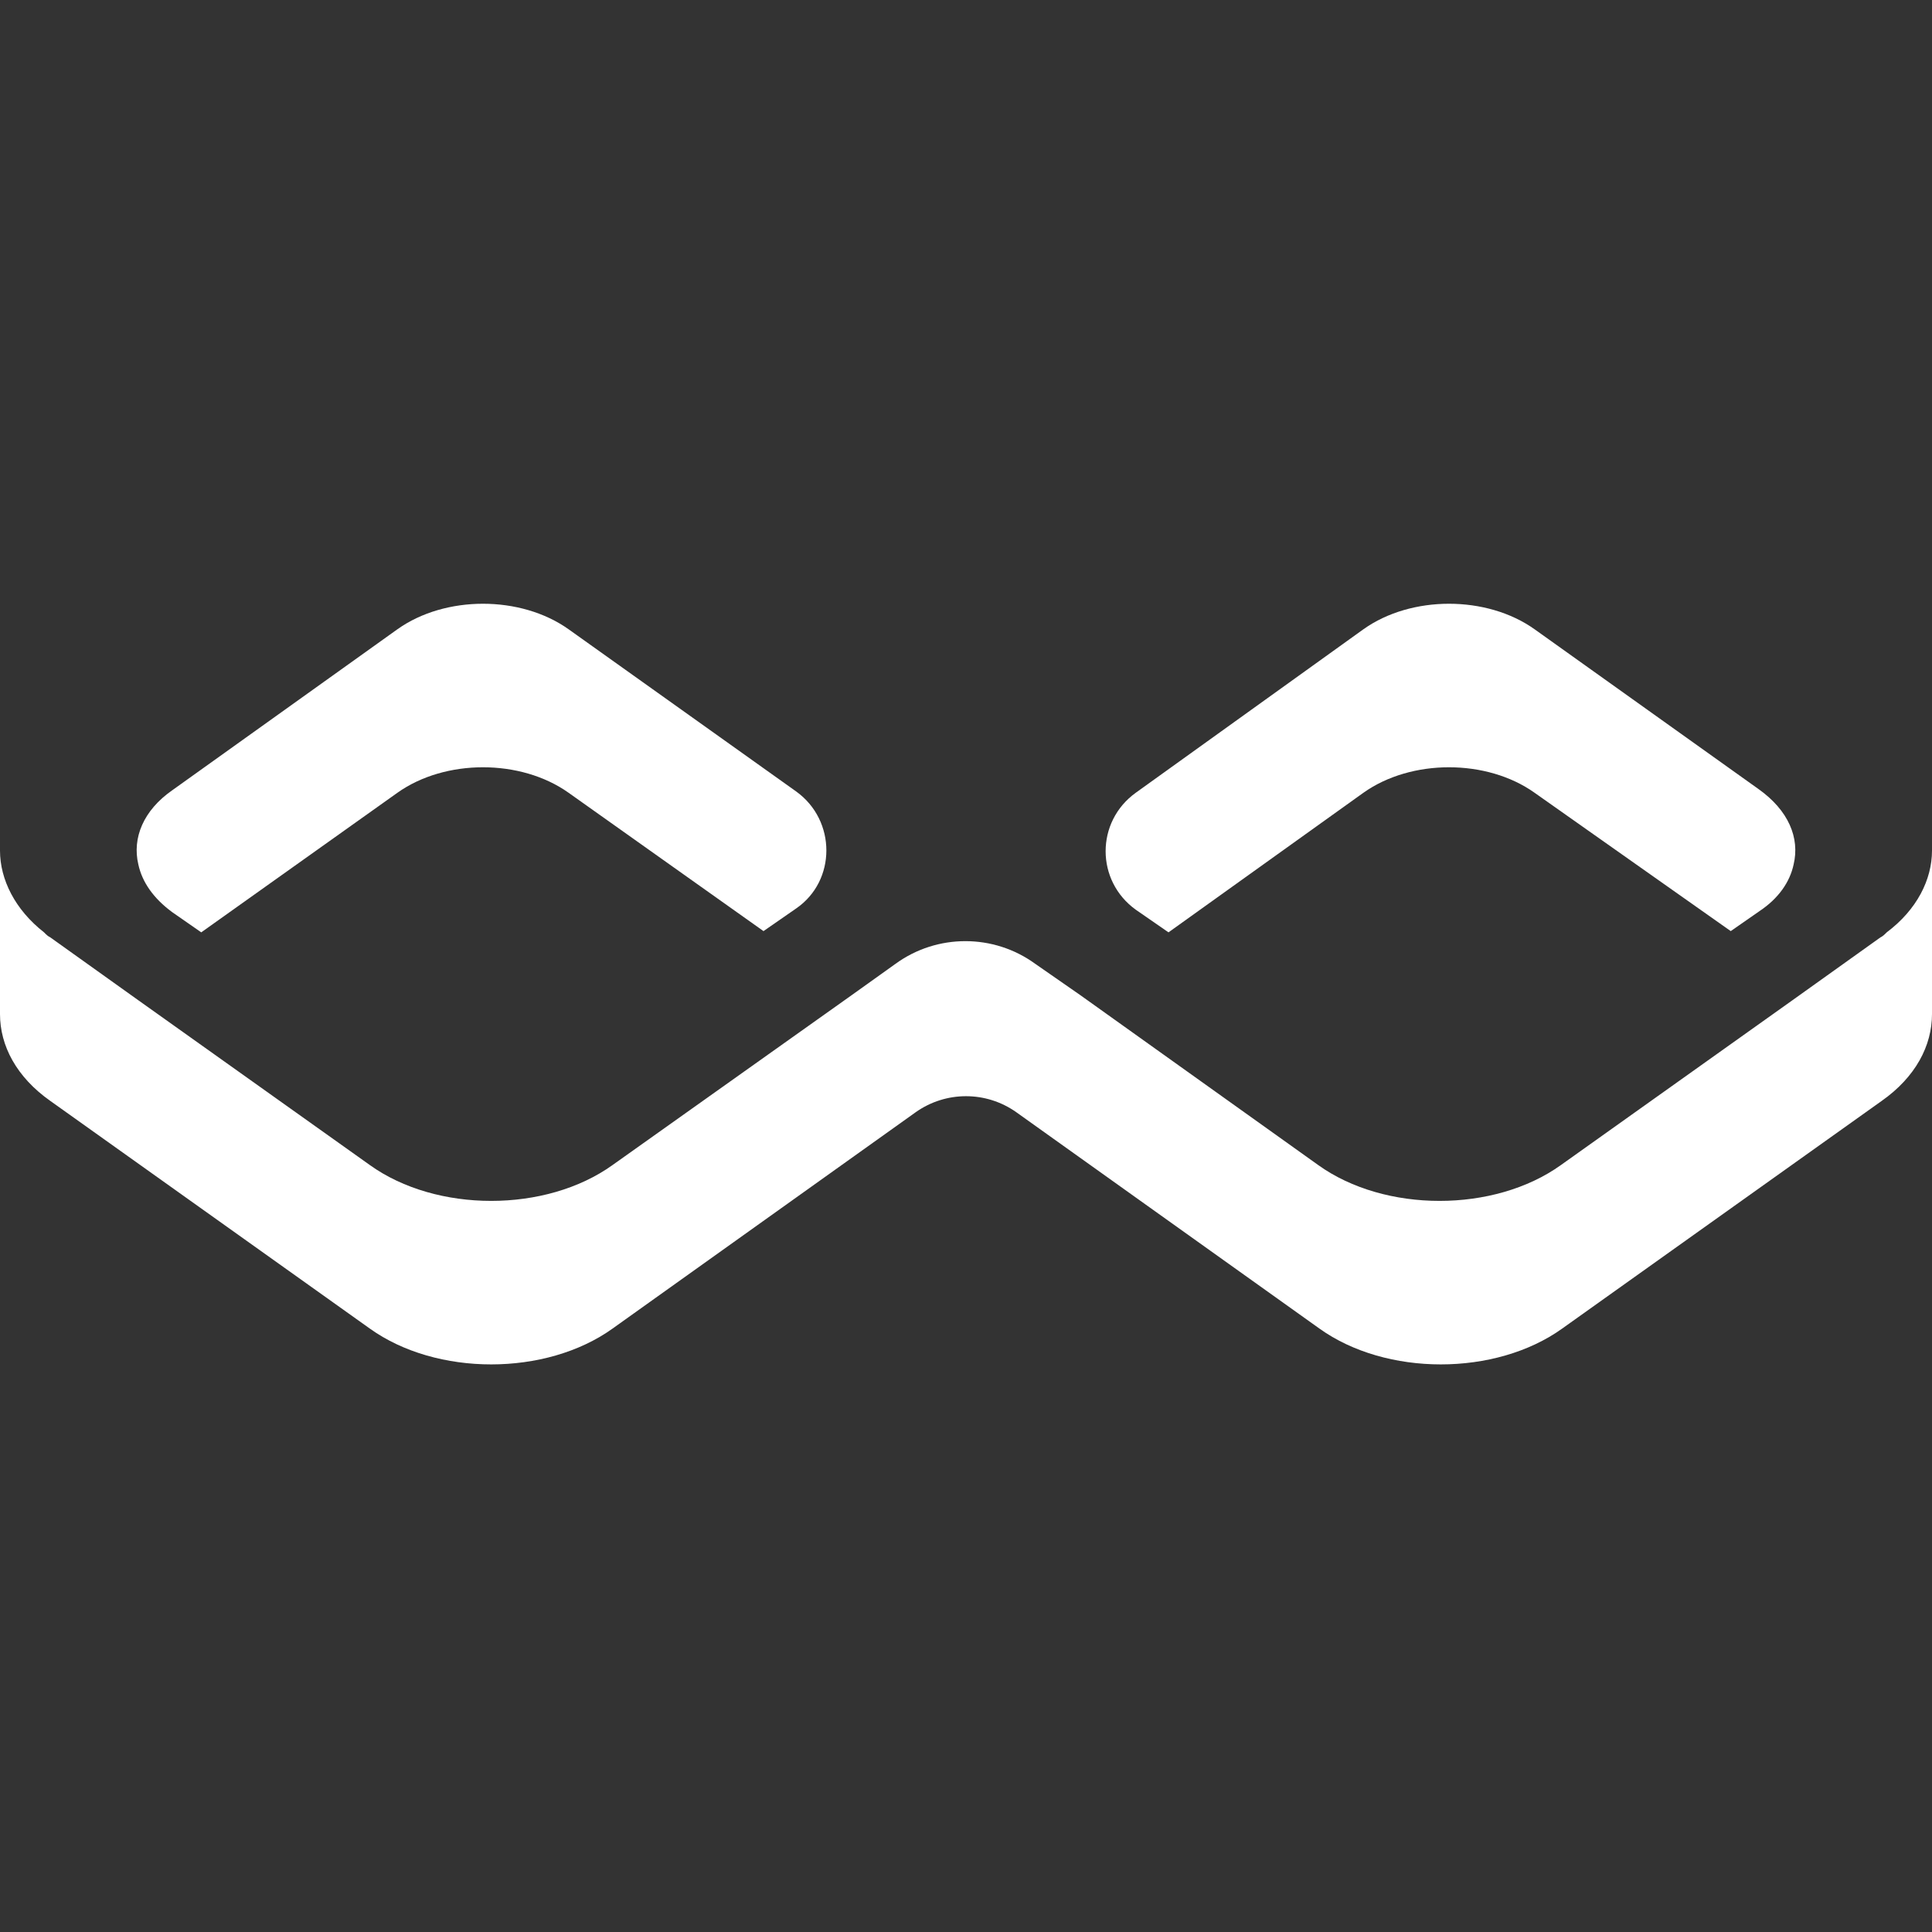
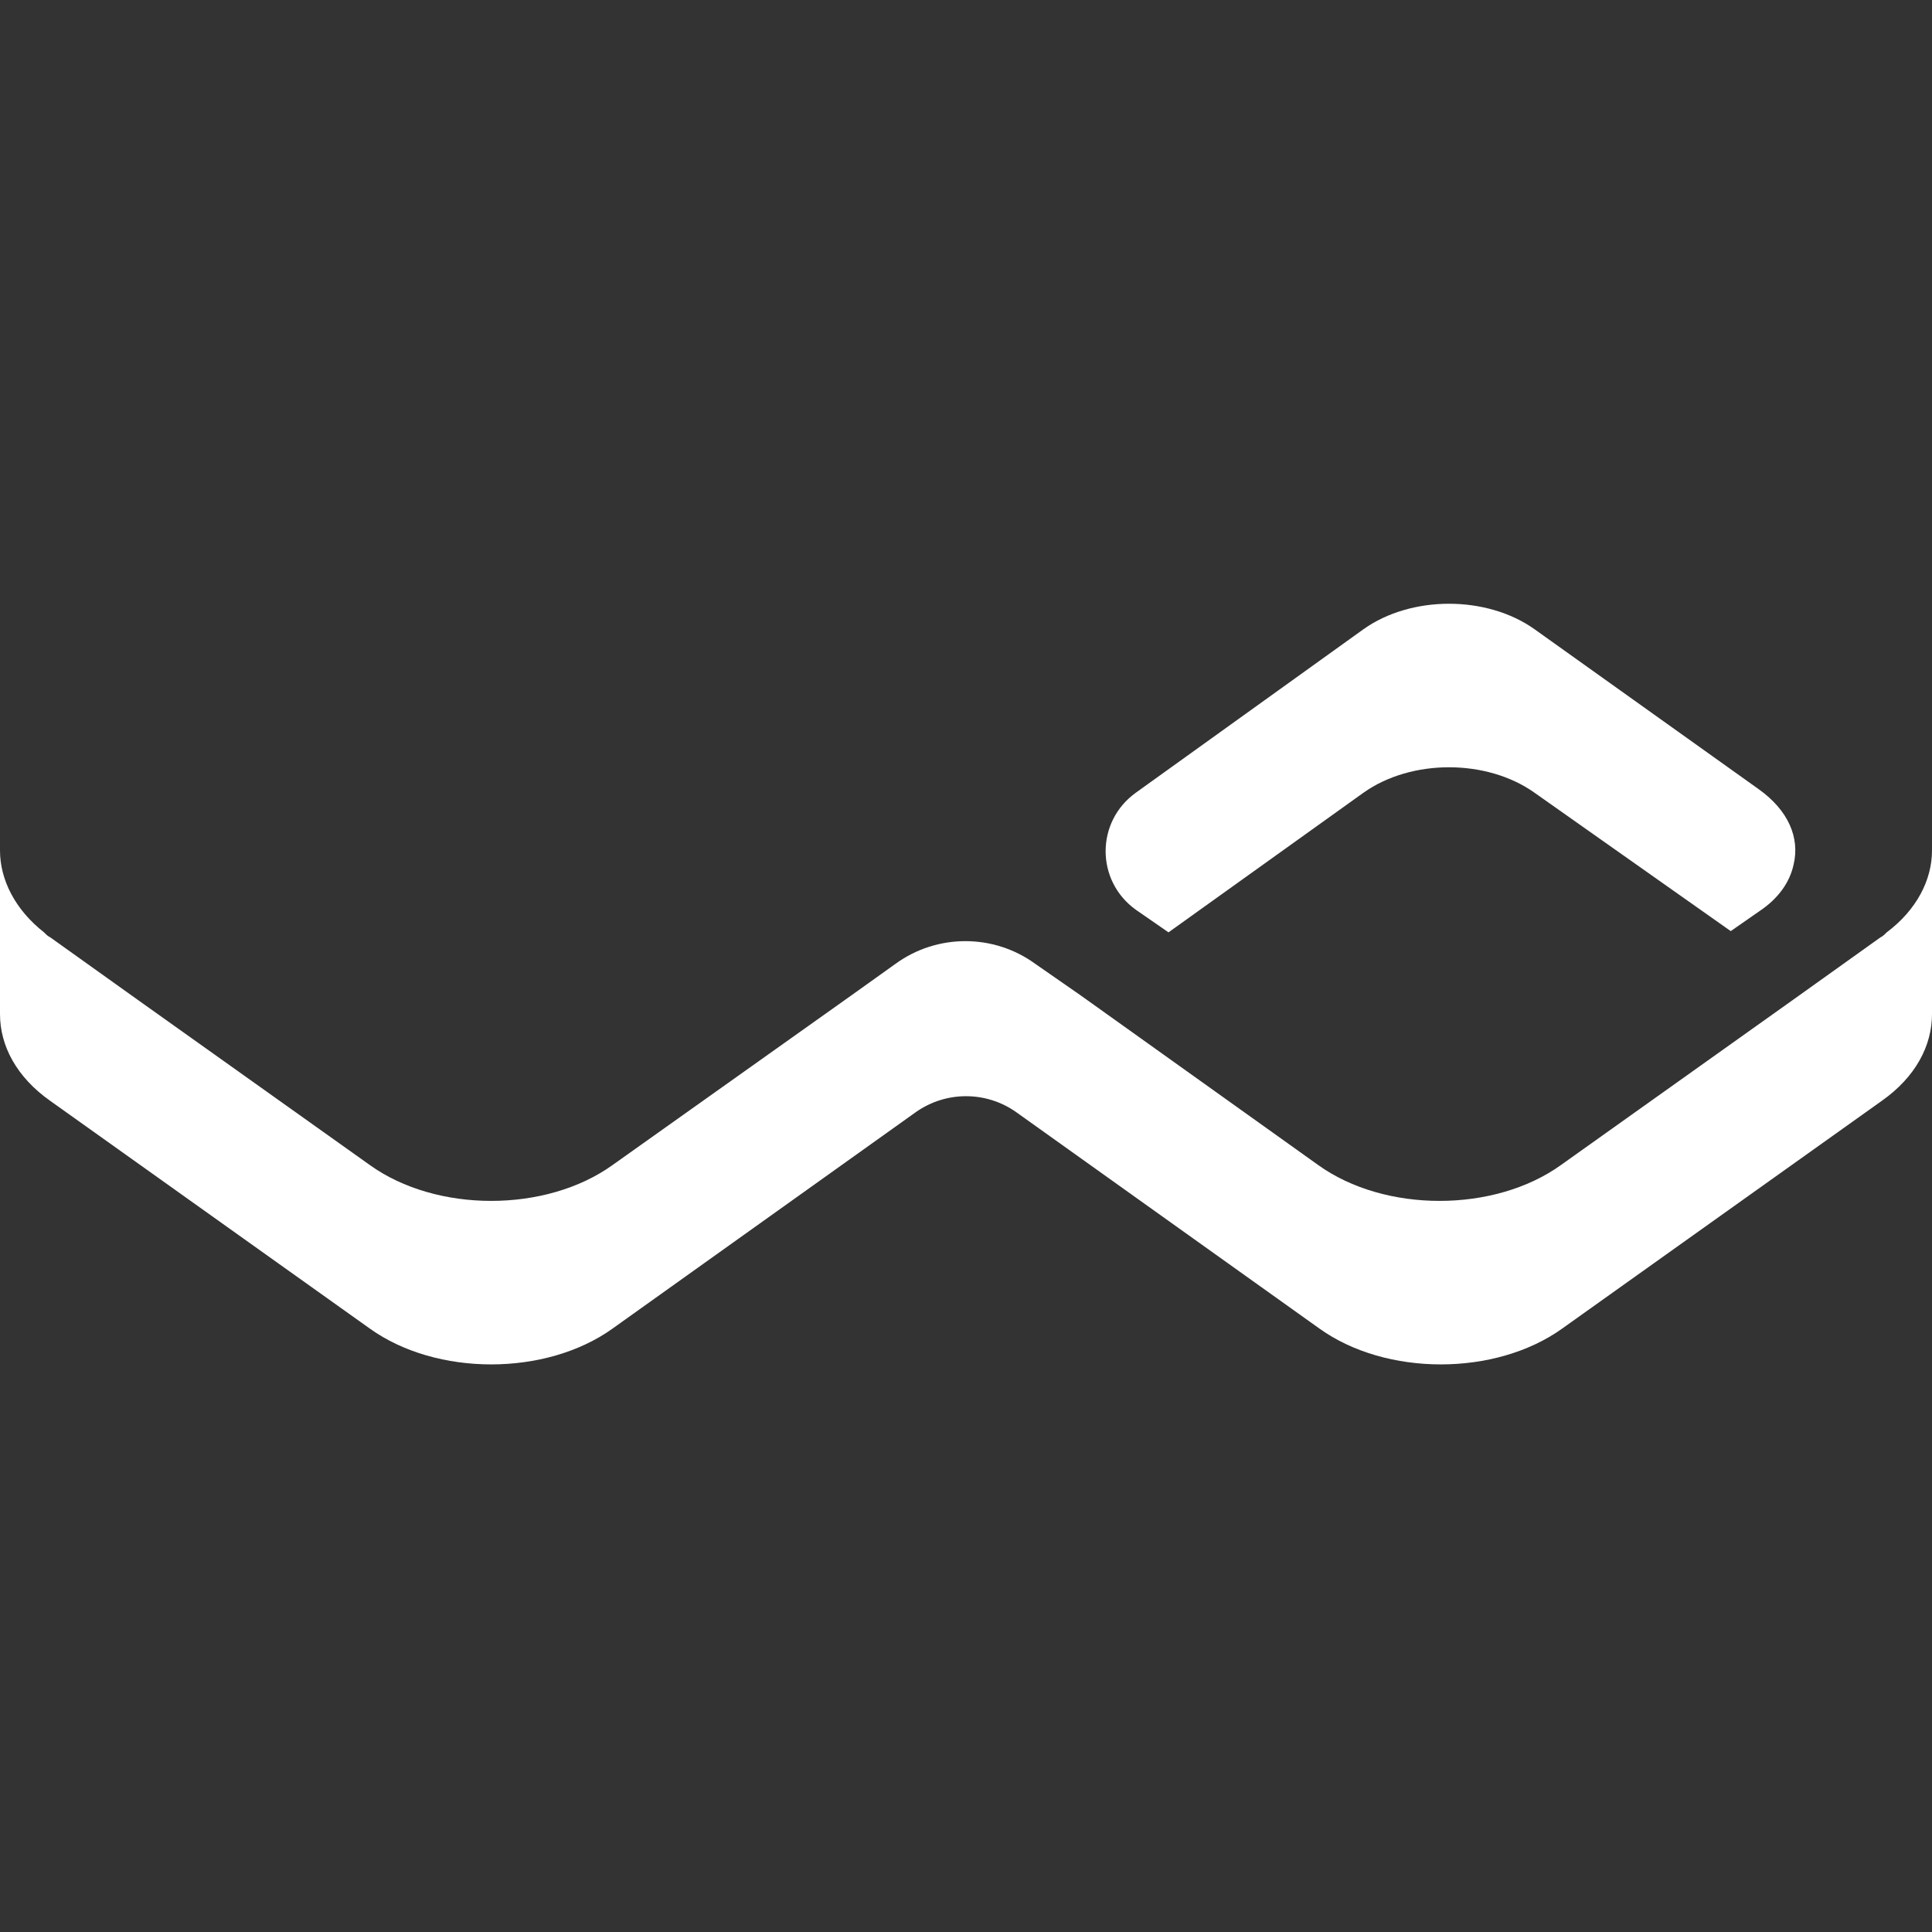
<svg xmlns="http://www.w3.org/2000/svg" width="48" height="48" viewBox="0 0 48 48" fill="none">
  <rect x="0" y="0" width="48" height="48" fill="#333333" stroke="none" />
  <path d="M44.562 21.477C44.469 21.914 44.187 22.32 43.719 22.633L43 23.133L38.125 19.695C36.938 18.852 35.062 18.852 33.875 19.695L29.031 23.164L28.219 22.602C27.219 21.883 27.219 20.414 28.219 19.695L33.875 15.633C35.062 14.789 36.938 14.789 38.125 15.633L43.687 19.602C44.437 20.133 44.719 20.82 44.562 21.477Z" fill="white" />
-   <path d="M19.781 22.57L18.969 23.133L14.125 19.695C12.937 18.852 11.062 18.852 9.875 19.695L5 23.164L4.281 22.664C3.812 22.32 3.531 21.914 3.437 21.477C3.281 20.82 3.562 20.133 4.281 19.633L9.875 15.633C11.062 14.789 12.937 14.789 14.125 15.633L19.781 19.664C20.781 20.383 20.781 21.883 19.781 22.57Z" fill="white" />
  <path d="M48 21.133V25.195C48 25.977 47.594 26.758 46.75 27.352L38.812 33.008C37.156 34.195 34.437 34.195 32.781 33.008L25.25 27.633C24.5 27.102 23.5 27.102 22.75 27.633L15.219 33.008C13.563 34.195 10.844 34.195 9.188 33.008L1.25 27.352C0.406 26.758 0 25.977 0 25.195V21.133C0 21.852 0.375 22.602 1.094 23.164C1.156 23.227 1.188 23.258 1.25 23.289L3.438 24.852L9.188 28.945C10.844 30.133 13.563 30.133 15.219 28.945L21.156 24.727L22.25 23.945C23.281 23.195 24.688 23.195 25.719 23.945L26.844 24.727L32.75 28.945C34.406 30.133 37.125 30.133 38.781 28.945L44.531 24.852L46.719 23.289C46.781 23.258 46.812 23.227 46.875 23.164C47.625 22.602 48 21.852 48 21.133Z" fill="white" />
</svg>